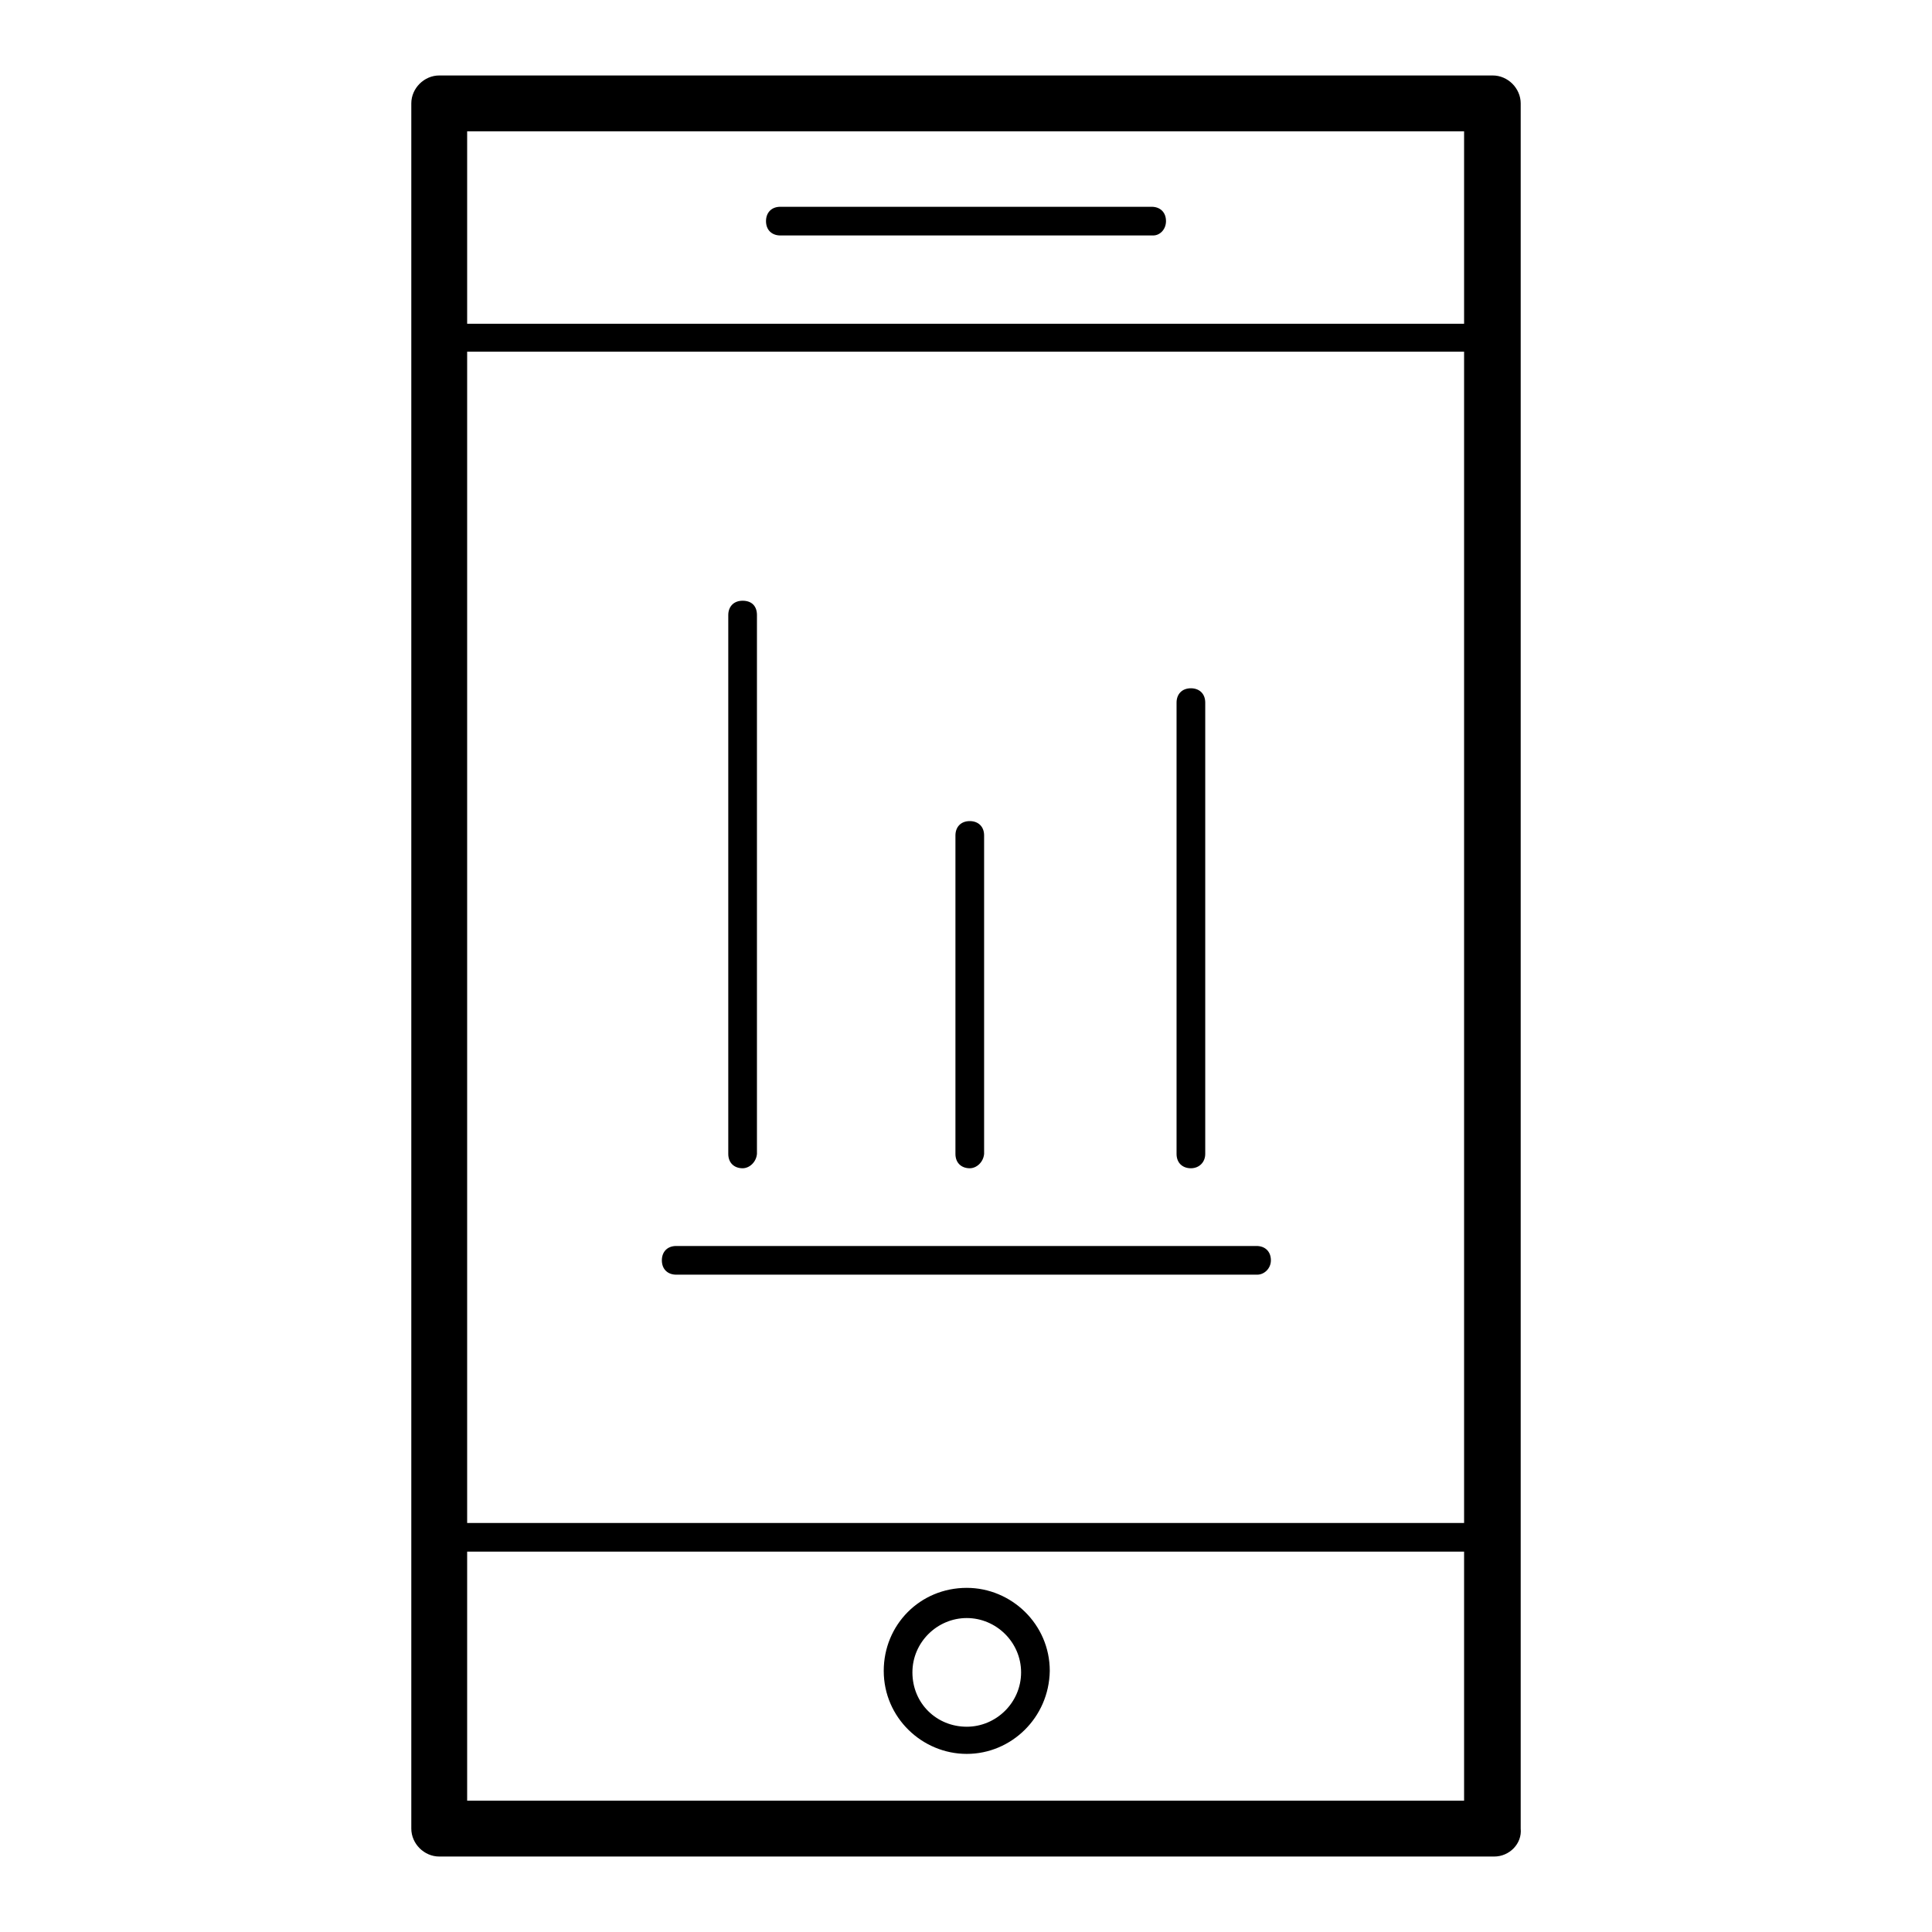
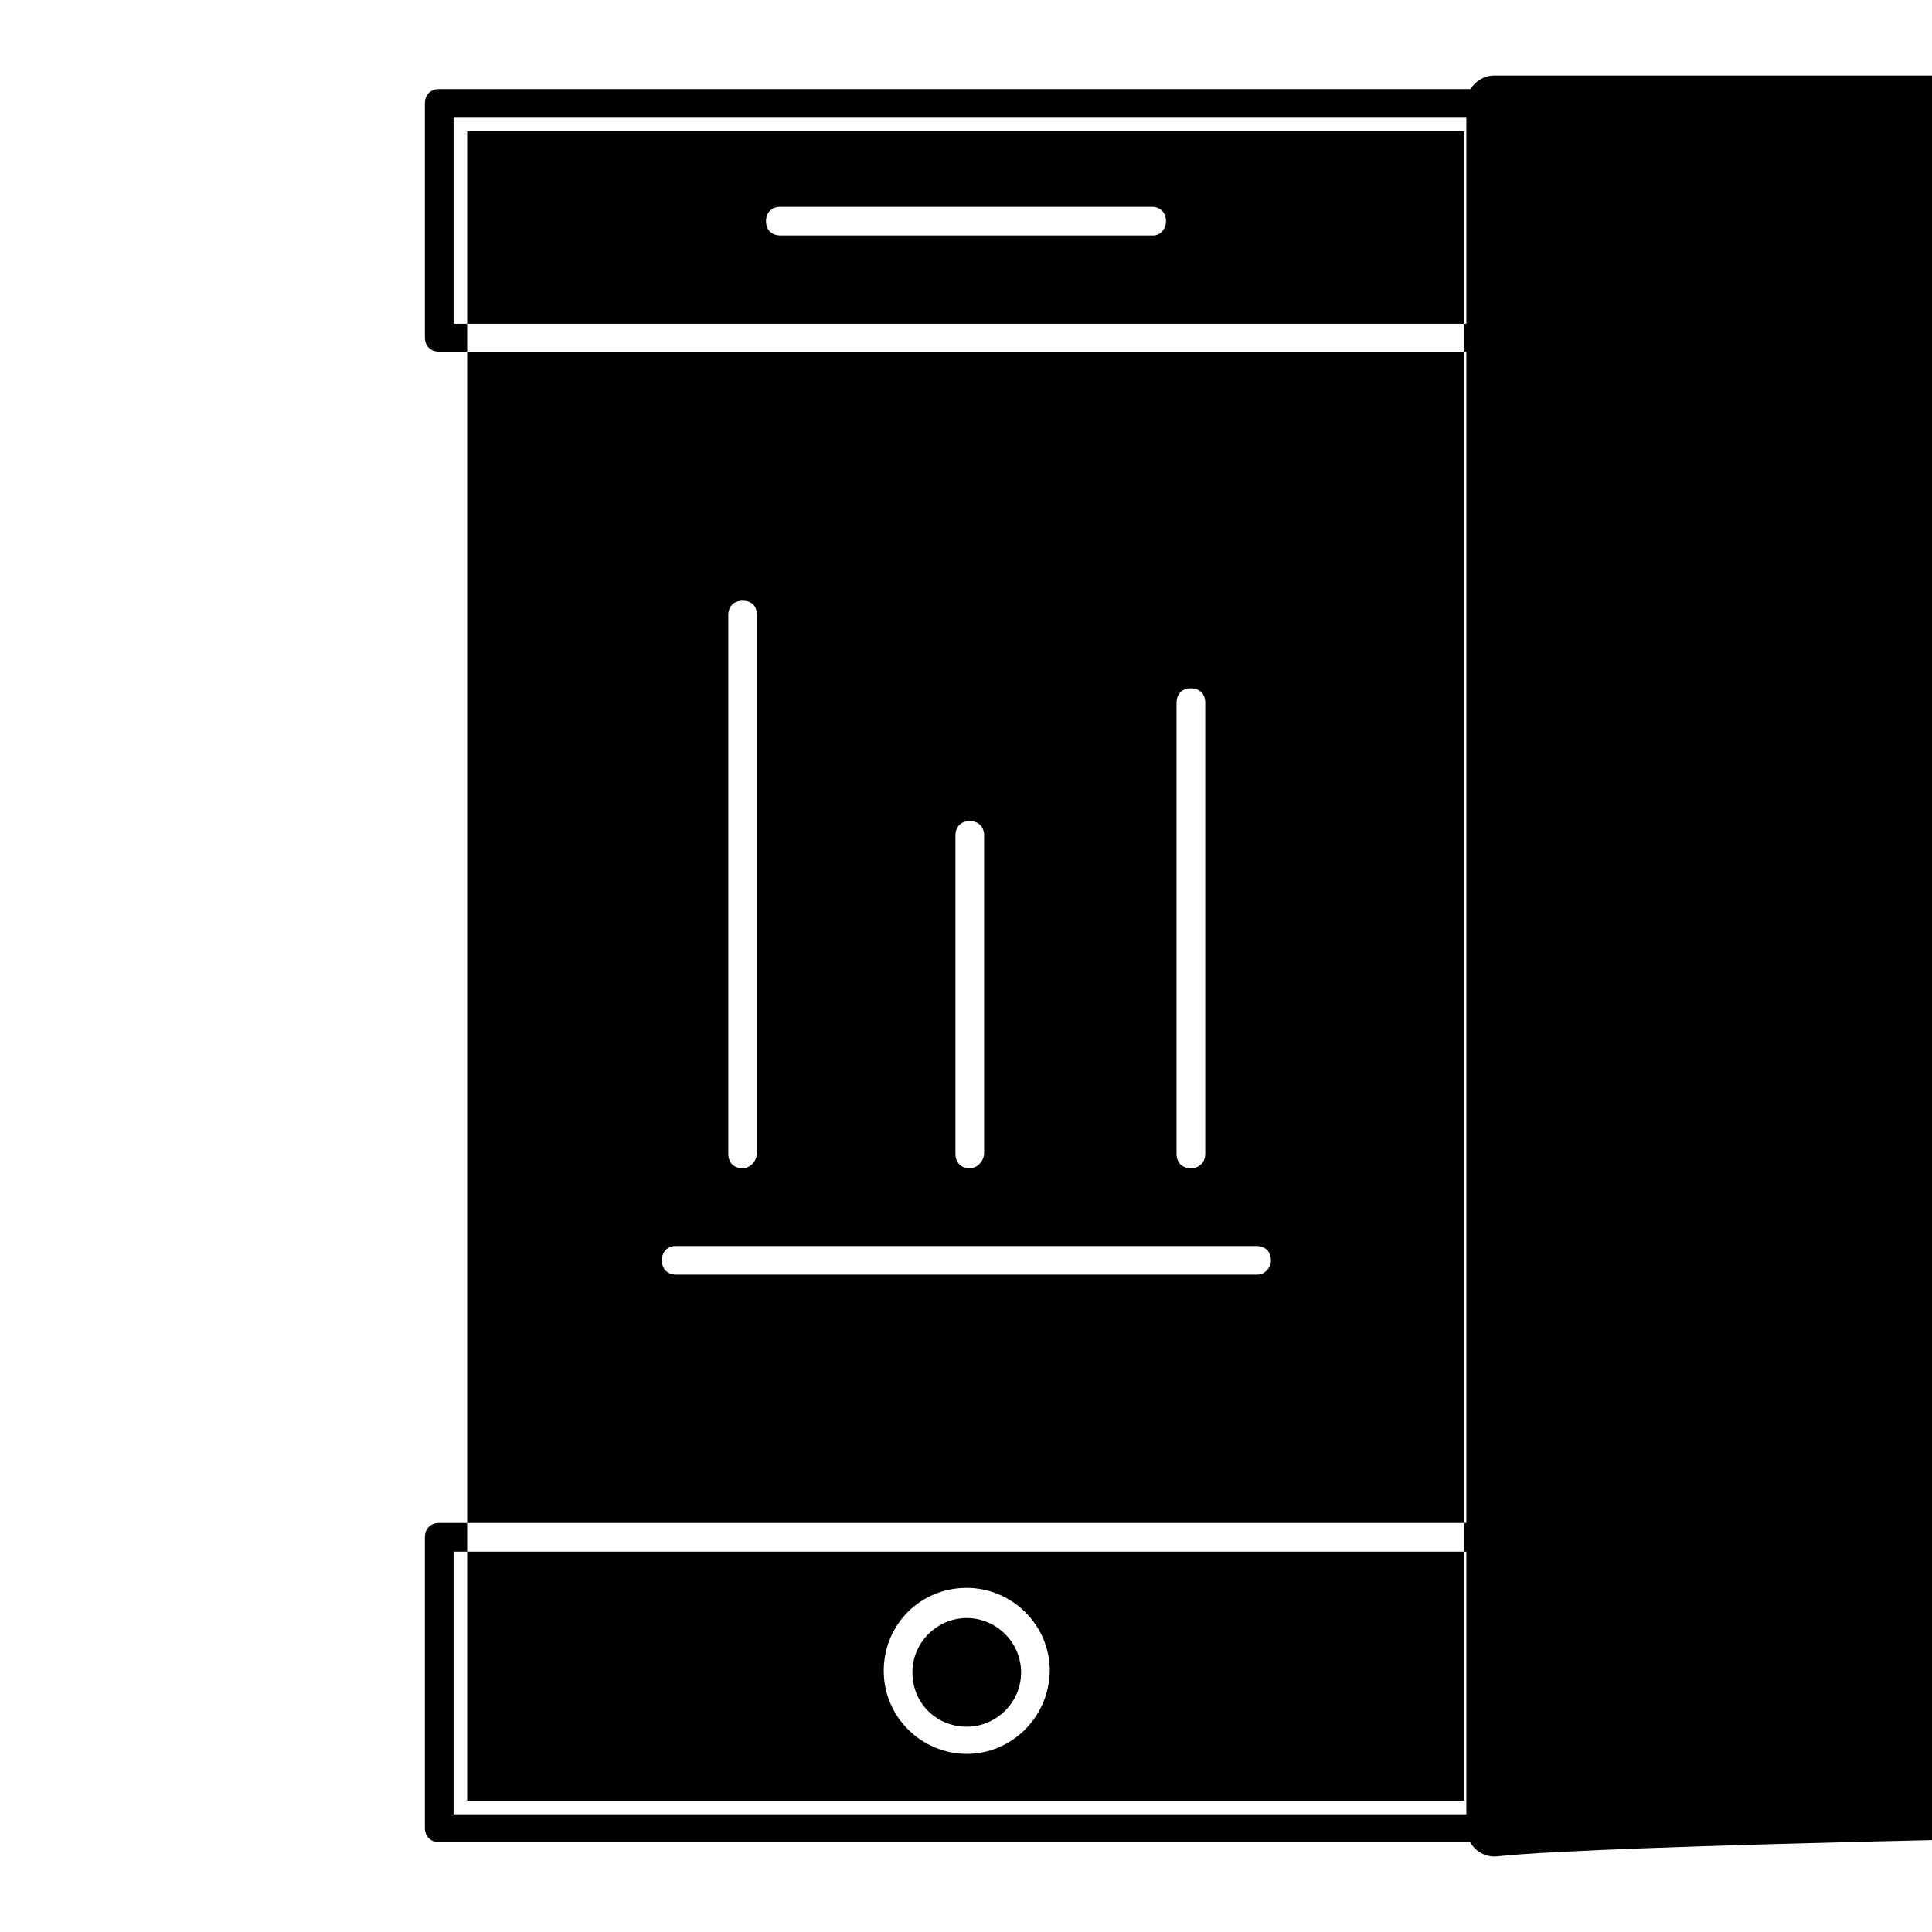
<svg xmlns="http://www.w3.org/2000/svg" version="1.1" x="0px" y="0px" viewBox="0 0 256 256" enable-background="new 0 0 256 256" xml:space="preserve">
  <g>
-     <path fill="#000000" d="M198,246H58.2c-2,0-3.7-1.7-3.7-3.7V13.7c0-2,1.7-3.7,3.7-3.7h139.6c2,0,3.7,1.7,3.7,3.7v228.6 C201.7,244.3,200,246,198,246z M61.9,238.6h132.1V17.4H61.9V238.6z M152.8,31.2h-49.4c-1.1,0-1.9-0.7-1.9-1.9 c0-1.1,0.7-1.9,1.9-1.9h49.2c1.1,0,1.9,0.7,1.9,1.9C154.5,30.4,153.7,31.2,152.8,31.2L152.8,31.2z M166.6,168.9H89.6 c-1.1,0-1.9-0.7-1.9-1.9c0-1.1,0.7-1.9,1.9-1.9h76.9c1.1,0,1.9,0.7,1.9,1.9C168.4,168.1,167.5,168.9,166.6,168.9z M98.4,154.8 c-1.1,0-1.9-0.7-1.9-1.9V81.5c0-1.1,0.7-1.9,1.9-1.9s1.9,0.7,1.9,1.9v71.4C100.2,154,99.3,154.8,98.4,154.8z M128.5,154.8 c-1.1,0-1.9-0.7-1.9-1.9v-42.2c0-1.1,0.7-1.9,1.9-1.9c1.1,0,1.9,0.7,1.9,1.9v42.2C130.3,154,129.4,154.8,128.5,154.8z M157.8,154.8 c-1.1,0-1.9-0.7-1.9-1.9V93.1c0-1.1,0.7-1.9,1.9-1.9c1.1,0,1.9,0.7,1.9,1.9v59.8C159.7,154,158.9,154.8,157.8,154.8z M198,46.6 H58.2c-1.1,0-1.9-0.7-1.9-1.9v-31c0-1.1,0.7-1.9,1.9-1.9h139.6c1.1,0,1.9,0.7,1.9,1.9v31C199.8,45.9,198.9,46.6,198,46.6z  M60.1,42.9h135.8V15.6H60.1V42.9z M198,244.1H58.2c-1.1,0-1.9-0.7-1.9-1.9v-38.5c0-1.1,0.7-1.9,1.9-1.9h139.6 c1.1,0,1.9,0.7,1.9,1.9v38.5C199.8,243.4,198.9,244.1,198,244.1z M60.1,240.4h135.8v-34.8H60.1V240.4z M128.1,232.4 c-5.9,0-11-4.8-11-11c0-6.1,4.8-11,11-11c5.9,0,11,4.8,11,11C139,227.6,134,232.4,128.1,232.4z M128.1,214.4 c-3.9,0-7.2,3.2-7.2,7.2c0,4.1,3.2,7.2,7.2,7.2c3.9,0,7.2-3.2,7.2-7.2C135.3,217.6,132,214.4,128.1,214.4z" />
+     <path fill="#000000" d="M198,246c-2,0-3.7-1.7-3.7-3.7V13.7c0-2,1.7-3.7,3.7-3.7h139.6c2,0,3.7,1.7,3.7,3.7v228.6 C201.7,244.3,200,246,198,246z M61.9,238.6h132.1V17.4H61.9V238.6z M152.8,31.2h-49.4c-1.1,0-1.9-0.7-1.9-1.9 c0-1.1,0.7-1.9,1.9-1.9h49.2c1.1,0,1.9,0.7,1.9,1.9C154.5,30.4,153.7,31.2,152.8,31.2L152.8,31.2z M166.6,168.9H89.6 c-1.1,0-1.9-0.7-1.9-1.9c0-1.1,0.7-1.9,1.9-1.9h76.9c1.1,0,1.9,0.7,1.9,1.9C168.4,168.1,167.5,168.9,166.6,168.9z M98.4,154.8 c-1.1,0-1.9-0.7-1.9-1.9V81.5c0-1.1,0.7-1.9,1.9-1.9s1.9,0.7,1.9,1.9v71.4C100.2,154,99.3,154.8,98.4,154.8z M128.5,154.8 c-1.1,0-1.9-0.7-1.9-1.9v-42.2c0-1.1,0.7-1.9,1.9-1.9c1.1,0,1.9,0.7,1.9,1.9v42.2C130.3,154,129.4,154.8,128.5,154.8z M157.8,154.8 c-1.1,0-1.9-0.7-1.9-1.9V93.1c0-1.1,0.7-1.9,1.9-1.9c1.1,0,1.9,0.7,1.9,1.9v59.8C159.7,154,158.9,154.8,157.8,154.8z M198,46.6 H58.2c-1.1,0-1.9-0.7-1.9-1.9v-31c0-1.1,0.7-1.9,1.9-1.9h139.6c1.1,0,1.9,0.7,1.9,1.9v31C199.8,45.9,198.9,46.6,198,46.6z  M60.1,42.9h135.8V15.6H60.1V42.9z M198,244.1H58.2c-1.1,0-1.9-0.7-1.9-1.9v-38.5c0-1.1,0.7-1.9,1.9-1.9h139.6 c1.1,0,1.9,0.7,1.9,1.9v38.5C199.8,243.4,198.9,244.1,198,244.1z M60.1,240.4h135.8v-34.8H60.1V240.4z M128.1,232.4 c-5.9,0-11-4.8-11-11c0-6.1,4.8-11,11-11c5.9,0,11,4.8,11,11C139,227.6,134,232.4,128.1,232.4z M128.1,214.4 c-3.9,0-7.2,3.2-7.2,7.2c0,4.1,3.2,7.2,7.2,7.2c3.9,0,7.2-3.2,7.2-7.2C135.3,217.6,132,214.4,128.1,214.4z" />
  </g>
</svg>